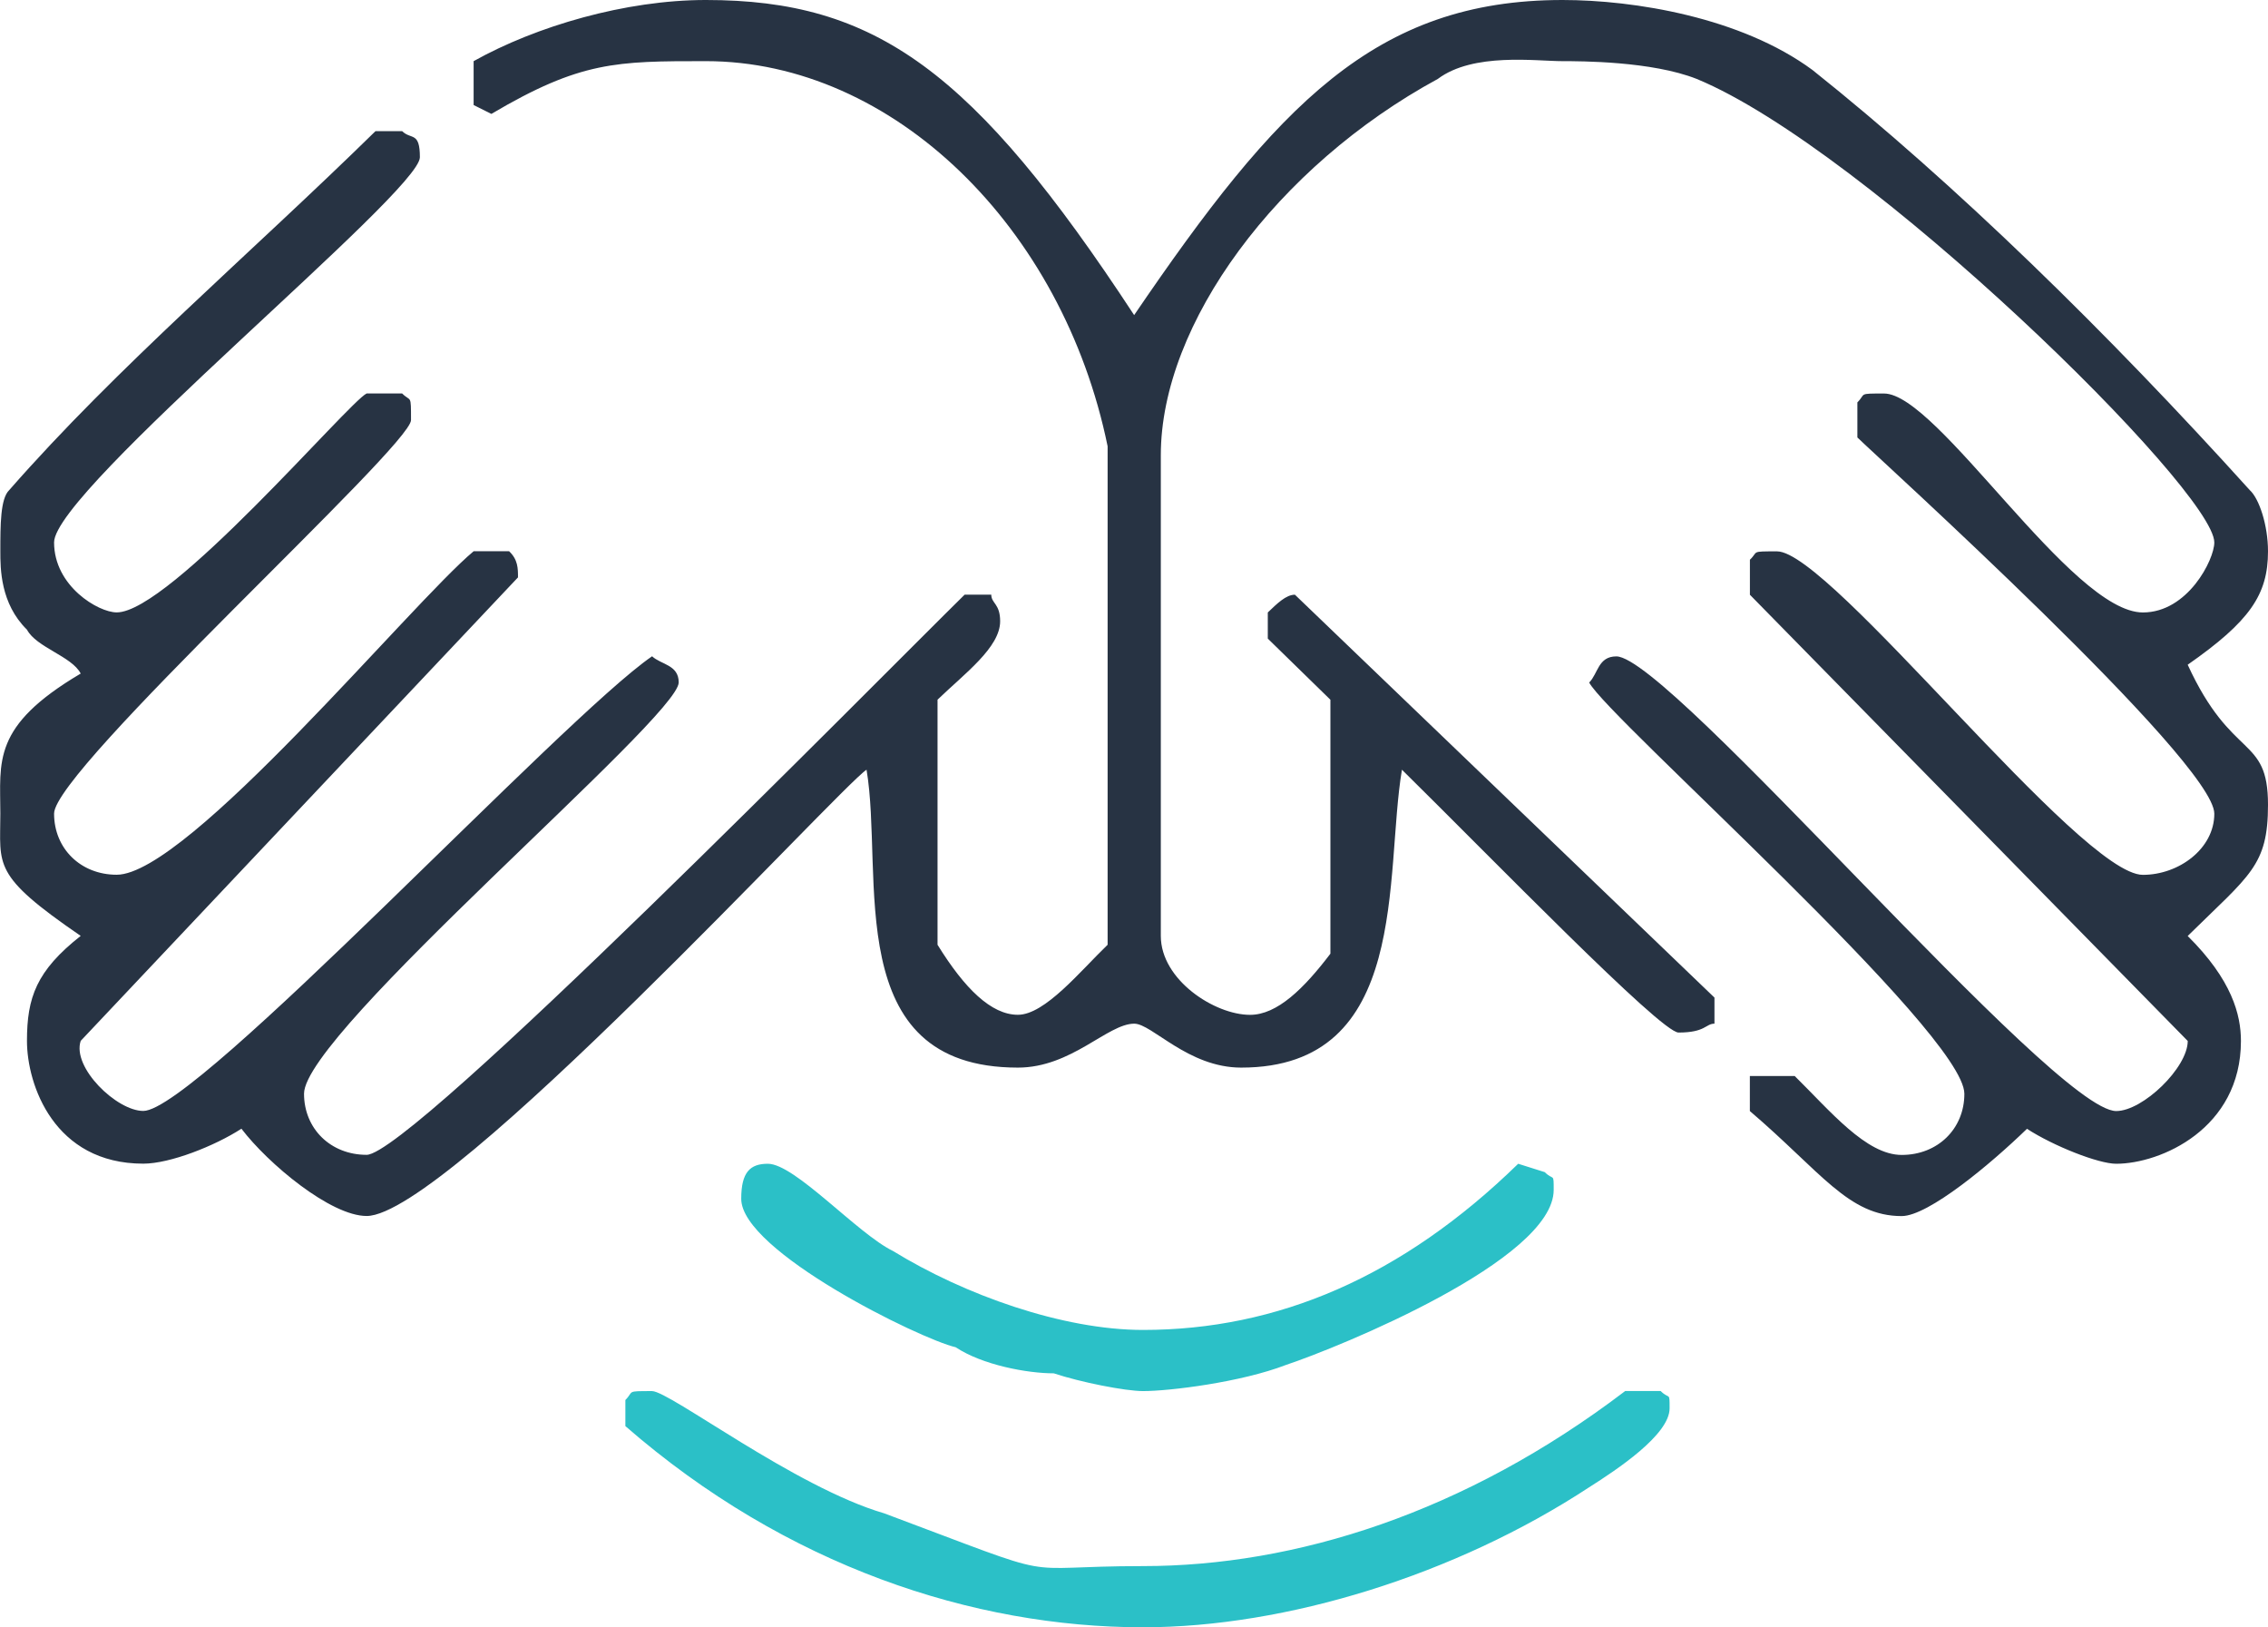
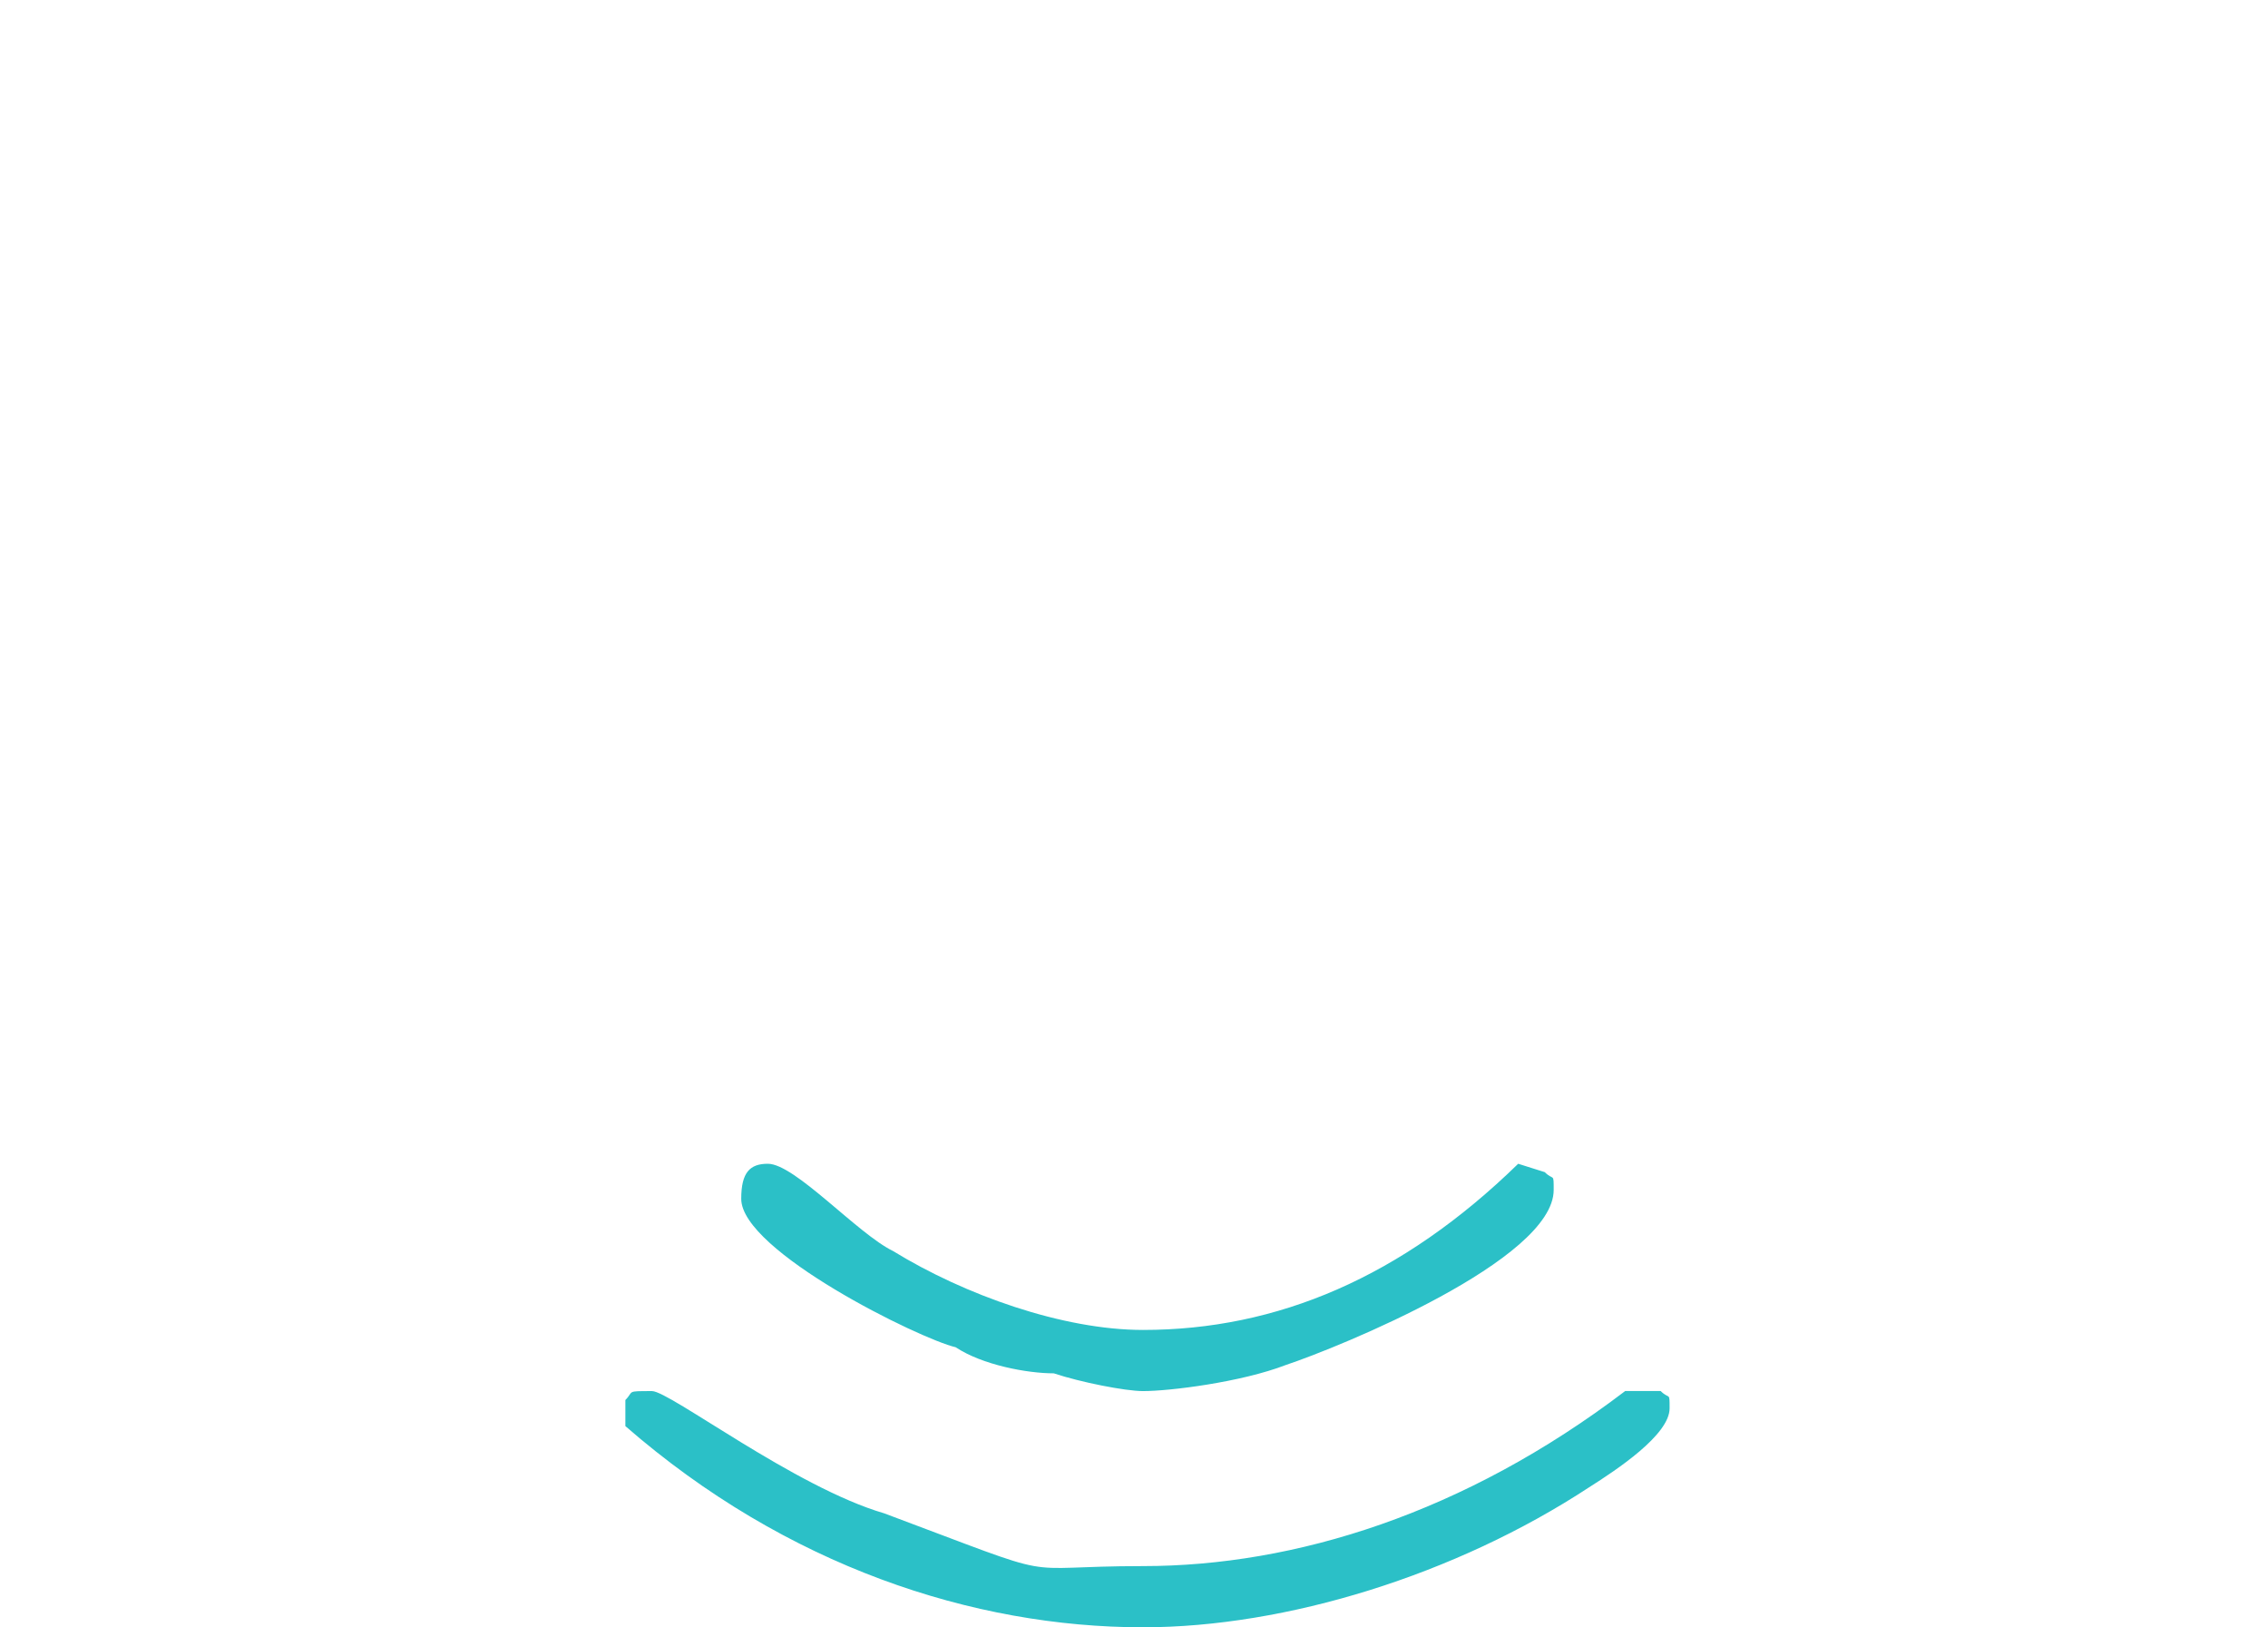
<svg xmlns="http://www.w3.org/2000/svg" enable-background="new 0 0 46.004 33" height="33" viewBox="0 0 46.004 33" width="46.004">
-   <path d="m23.005 6.39c2.9-4.26 4.89-6.39 8.69-6.39 1.45 0 3.62.35 5.07 1.42 2.899 2.31 5.979 5.32 8.87 8.52.189.17.369.71.369 1.24 0 .88-.369 1.42-1.629 2.3.899 1.96 1.629 1.42 1.629 2.84 0 1.241-.369 1.42-1.629 2.661.899.89 1.08 1.6 1.08 2.129 0 1.781-1.631 2.49-2.531 2.49-.359 0-1.27-.359-1.809-.709-.73.709-2 1.77-2.541 1.77-1.08 0-1.63-.891-3.08-2.13v-.71h.91c.721.71 1.45 1.6 2.17 1.6.73 0 1.271-.529 1.271-1.24 0-1.24-7.24-7.63-7.61-8.34.18-.18.18-.53.551-.53 1.08 0 8.869 9.22 10.139 9.22.541 0 1.451-.88 1.451-1.421l-8.881-9.049v-.71c.18-.17 0-.17.551-.17 1.08 0 6.149 6.56 7.42 6.56.729 0 1.449-.53 1.449-1.24 0-1.06-6.879-7.27-7.24-7.63v-.711c.181-.18 0-.18.541-.18 1.09 0 3.8 4.44 5.25 4.44.91 0 1.449-1.07 1.449-1.42 0-1.06-7.06-7.98-10.5-9.4-.91-.36-2.359-.36-2.72-.36-.54 0-1.81-.18-2.53.36-3.26 1.77-5.619 4.96-5.619 7.63v9.75c0 .89 1.09 1.6 1.81 1.6.55 0 1.09-.53 1.63-1.24v-5.15l-1.27-1.24v-.53c.189-.18.369-.36.55-.36l8.51 8.17v.529c-.18 0-.18.18-.729.18-.36 0-3.801-3.549-5.61-5.33-.36 2.13.181 6.041-3.261 6.041-1.079 0-1.809-.891-2.169-.891-.54 0-1.27.891-2.36.891-3.62 0-2.71-3.91-3.07-6.041-.55.36-8.51 9.05-10.14 9.05-.73 0-2-1.061-2.54-1.77-.54.35-1.45.709-1.99.709-1.81 0-2.36-1.6-2.36-2.49 0-.879.19-1.42 1.09-2.129-1.81-1.24-1.63-1.42-1.63-2.48s-.18-1.77 1.63-2.84c-.18-.35-.9-.53-1.09-.89-.54-.53-.54-1.24-.54-1.59 0-.53 0-1.07.18-1.24 2.18-2.49 4.89-4.79 7.43-7.28h.54c.18.18.36 0 .36.53 0 .71-7.42 6.75-7.42 7.81 0 .89.9 1.42 1.27 1.42 1.08 0 4.7-4.26 5.07-4.44h.72c.18.18.18 0 .18.54 0 .53-7.24 7.09-7.24 7.98 0 .71.54 1.24 1.27 1.24 1.44 0 5.97-5.5 7.24-6.56h.72c.18.17.18.35.18.53l-8.87 9.399c-.18.541.73 1.421 1.27 1.421 1.08 0 8.51-7.98 10.32-9.22.18.17.54.17.54.53 0 .71-7.6 7.1-7.6 8.34 0 .711.54 1.24 1.27 1.24.9 0 10.32-9.58 12.13-11.36h.54c0 .18.18.18.18.54 0 .53-.72 1.06-1.27 1.59v4.97c.55.89 1.09 1.42 1.63 1.42.55 0 1.27-.891 1.82-1.42v-10.109c-.91-4.44-4.35-7.81-8.15-7.81-1.81 0-2.54 0-4.35 1.07l-.36-.18v-.89c1.27-.71 3.08-1.24 4.71-1.24 3.438 0 5.428 1.42 8.688 6.39z" fill="#273343" />
-   <path d="m17.935 30.689c3.8 1.42 2.53 1.07 5.25 1.07 3.08 0 6.521-1.07 9.78-3.55h.72c.181.181.181 0 .181.351 0 .539-1.08 1.25-1.631 1.6-2.71 1.779-6.15 2.84-9.05 2.84-3.44 0-7.24-1.24-10.5-4.08v-.529c.18-.181 0-.181.54-.181.359 0 2.9 1.95 4.71 2.479zm.18-5.319c1.45.89 3.44 1.6 5.07 1.6 2.72 0 5.25-1.069 7.61-3.37l.539.17c.181.181.181 0 .181.36 0 1.42-4.351 3.19-5.431 3.55-.91.351-2.359.53-2.899.53-.36 0-1.27-.18-1.81-.36-.54 0-1.45-.17-1.99-.529-.73-.17-4.35-1.95-4.35-3.01 0-.541.18-.711.54-.711.55 0 1.82 1.42 2.54 1.77z" fill="#2bc0c7" />
+   <path d="m17.935 30.689c3.8 1.42 2.53 1.07 5.25 1.07 3.08 0 6.521-1.07 9.78-3.55h.72c.181.181.181 0 .181.351 0 .539-1.08 1.25-1.631 1.6-2.71 1.779-6.15 2.84-9.05 2.84-3.44 0-7.24-1.24-10.5-4.08v-.529c.18-.181 0-.181.54-.181.359 0 2.9 1.95 4.71 2.479m.18-5.319c1.45.89 3.44 1.6 5.07 1.6 2.72 0 5.25-1.069 7.61-3.37l.539.17c.181.181.181 0 .181.36 0 1.42-4.351 3.19-5.431 3.55-.91.351-2.359.53-2.899.53-.36 0-1.27-.18-1.81-.36-.54 0-1.45-.17-1.99-.529-.73-.17-4.35-1.95-4.35-3.01 0-.541.18-.711.54-.711.55 0 1.82 1.42 2.54 1.77z" fill="#2bc0c7" />
</svg>